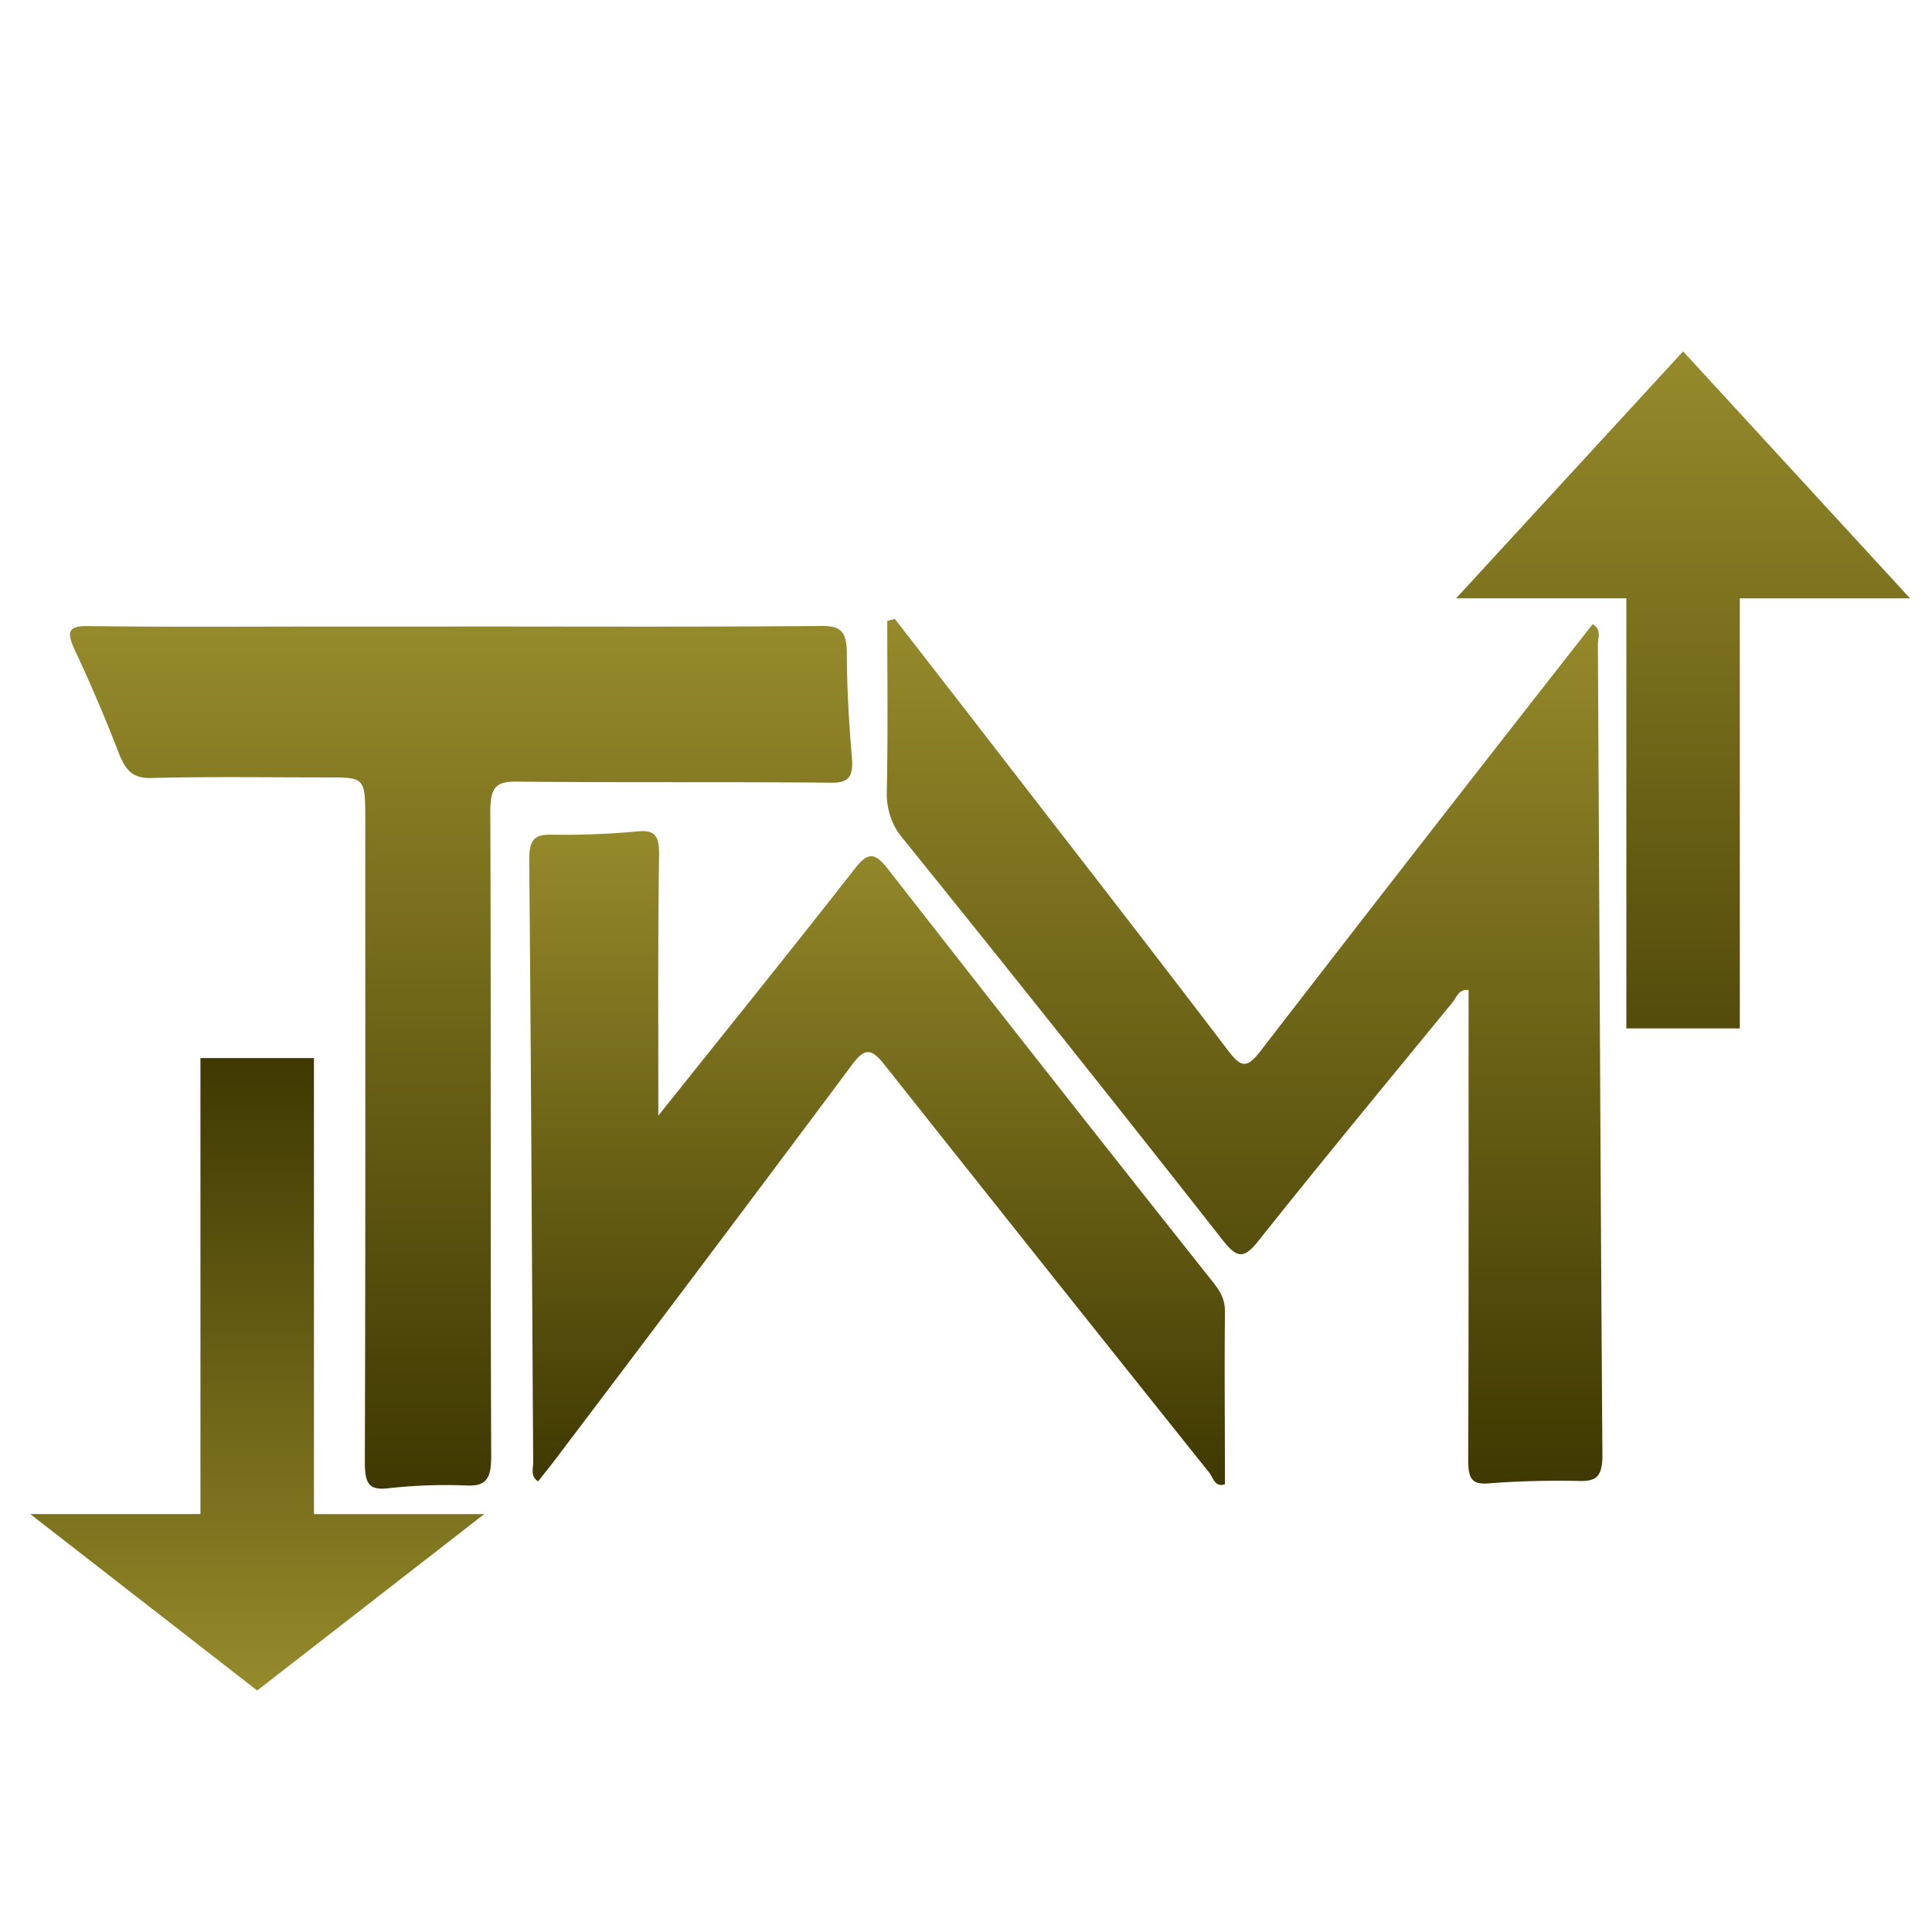
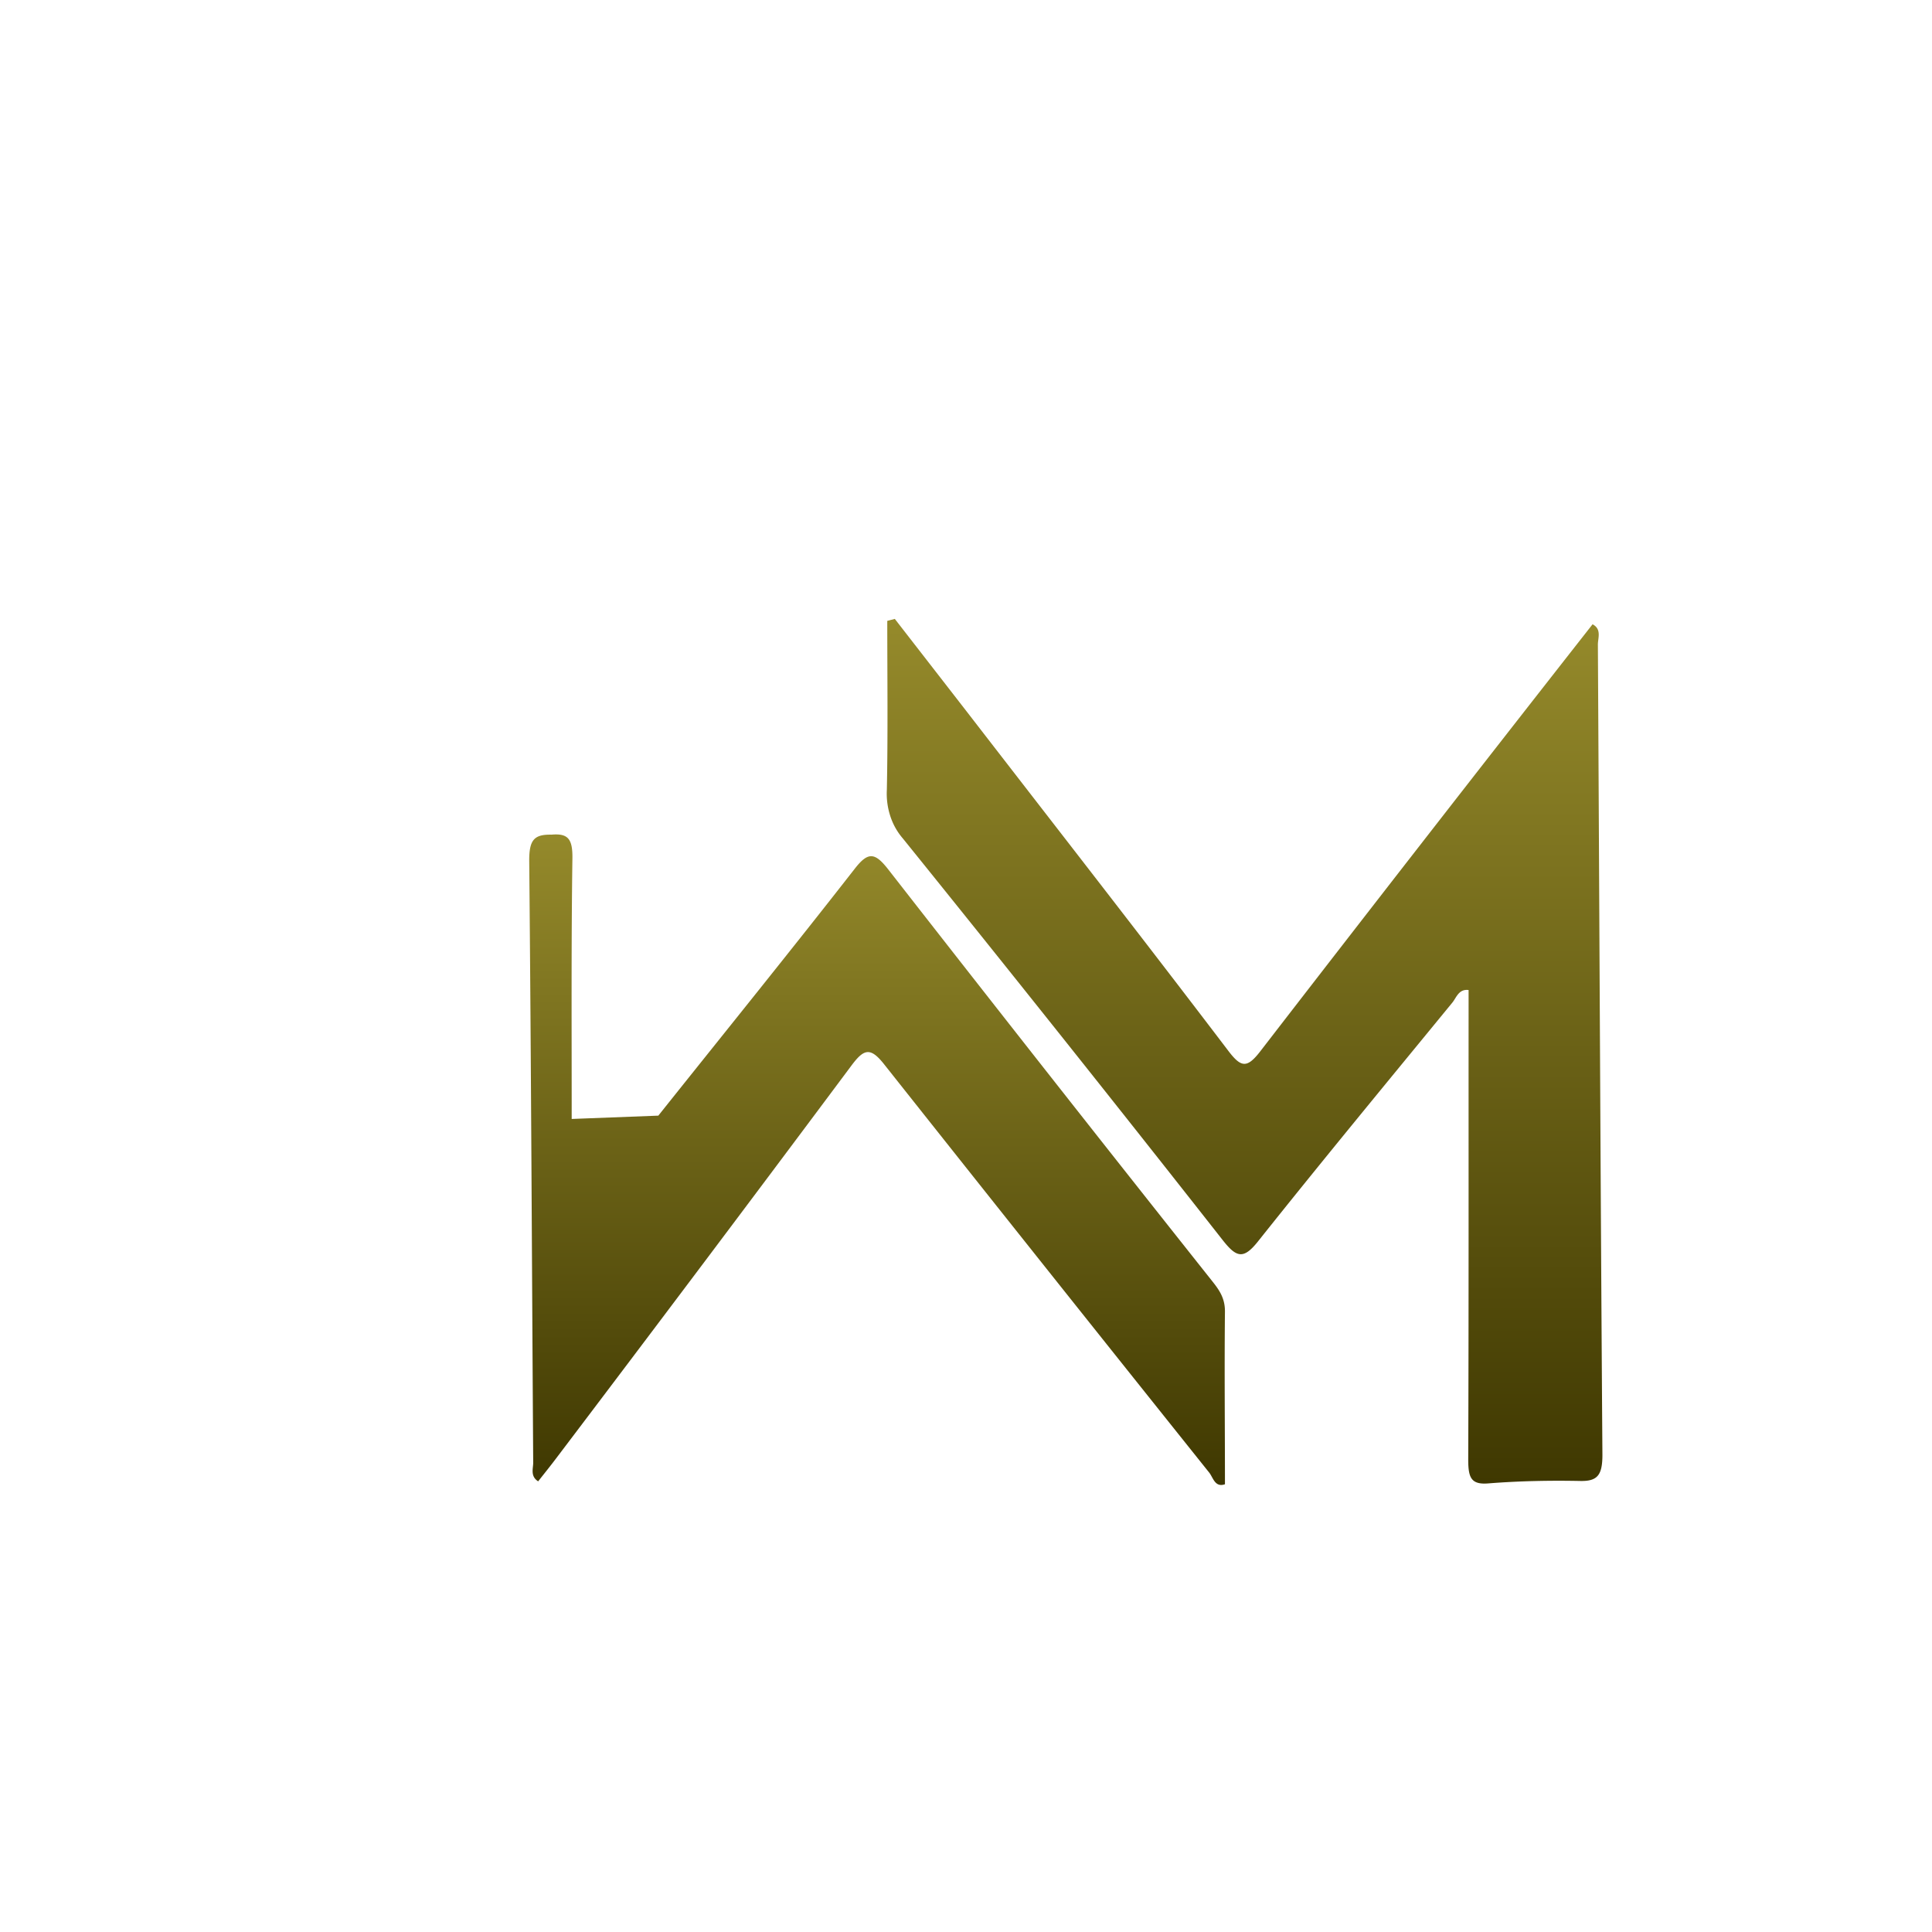
<svg xmlns="http://www.w3.org/2000/svg" width="64" height="64" fill="none">
  <g clip-path="url(#a)">
    <g clip-path="url(#b)">
      <path fill="url(#c)" d="m55.755 11.64 7.518 8.181h-5.639V40.97h-3.759V19.82h-5.64l7.52-8.18Z" />
    </g>
    <path fill="url(#d)" d="m29.642 20.502 2.395 3.086c2.89 3.74 5.799 7.47 8.66 11.232.414.541.61.574 1.043.017A2403.86 2403.86 0 0 1 52.756 20.68c.309.163.174.457.176.677.05 8.946.087 17.894.15 26.84 0 .68-.173.874-.736.862-1.01-.02-2.027 0-3.036.08-.582.05-.674-.19-.673-.8.018-4.933.01-9.869.012-14.803v-.74c-.329-.042-.405.256-.541.42-2.154 2.627-4.316 5.244-6.435 7.907-.482.605-.712.538-1.169-.042-3.507-4.464-7.04-8.9-10.6-13.311a2.139 2.139 0 0 1-.412-.737 2.39 2.39 0 0 1-.114-.87c.038-1.864.014-3.73.014-5.596l.25-.065Z" />
-     <path fill="url(#e)" d="M15.164 20.753c4.026 0 8.056.018 12.077-.017.611 0 .809.192.812.901 0 1.148.07 2.296.165 3.433.057.667-.098.864-.693.858-3.477-.032-6.956 0-10.433-.036-.704-.01-.852.243-.85 1.02.026 7.101 0 14.203.03 21.306 0 .73-.138 1.018-.8.991a17.19 17.19 0 0 0-2.63.094c-.646.073-.758-.191-.756-.89.023-7.078.014-14.141.014-21.212 0-1.448 0-1.448-1.265-1.448-1.945 0-3.89-.03-5.834.019-.562.013-.822-.215-1.047-.779a53.136 53.136 0 0 0-1.457-3.417c-.299-.643-.258-.845.426-.836 2.766.035 5.53.014 8.298.014 1.314.002 2.628.002 3.943 0Z" />
-     <path fill="url(#f)" d="M21.808 36.957c2.273-2.849 4.407-5.489 6.502-8.173.445-.574.669-.551 1.11.011a2031.82 2031.82 0 0 0 10.75 13.662c.226.285.411.555.408.991-.02 1.913 0 3.815 0 5.72-.329.115-.391-.218-.518-.382a3999.527 3999.527 0 0 1-10.764-13.52c-.47-.6-.685-.515-1.1.044-3.245 4.35-6.505 8.686-9.78 13.009-.193.256-.393.503-.589.752-.266-.17-.164-.421-.164-.618-.043-6.652-.07-13.304-.132-19.956 0-.689.176-.857.735-.848a25.7 25.7 0 0 0 2.87-.11c.547-.048.703.135.696.776-.04 2.786-.024 5.58-.024 8.642Z" />
-     <path fill="url(#g)" d="m8.52 56 7.52-5.843H10.4V35.05H6.64v15.106H1.003L8.52 56Z" />
+     <path fill="url(#f)" d="M21.808 36.957c2.273-2.849 4.407-5.489 6.502-8.173.445-.574.669-.551 1.11.011a2031.82 2031.82 0 0 0 10.75 13.662c.226.285.411.555.408.991-.02 1.913 0 3.815 0 5.72-.329.115-.391-.218-.518-.382a3999.527 3999.527 0 0 1-10.764-13.52c-.47-.6-.685-.515-1.1.044-3.245 4.35-6.505 8.686-9.78 13.009-.193.256-.393.503-.589.752-.266-.17-.164-.421-.164-.618-.043-6.652-.07-13.304-.132-19.956 0-.689.176-.857.735-.848c.547-.048.703.135.696.776-.04 2.786-.024 5.58-.024 8.642Z" />
  </g>
  <defs>
    <linearGradient id="c" x1="55.755" x2="55.755" y1="11.641" y2="40.969" gradientUnits="userSpaceOnUse">
      <stop stop-color="#958A2B" />
      <stop offset="1" stop-color="#3F3801" />
    </linearGradient>
    <linearGradient id="d" x1="41.228" x2="41.228" y1="20.502" y2="49.146" gradientUnits="userSpaceOnUse">
      <stop stop-color="#958A2B" />
      <stop offset="1" stop-color="#3F3801" />
    </linearGradient>
    <linearGradient id="e" x1="15.274" x2="15.274" y1="20.736" y2="49.315" gradientUnits="userSpaceOnUse">
      <stop stop-color="#958A2B" />
      <stop offset="1" stop-color="#3F3801" />
    </linearGradient>
    <linearGradient id="f" x1="29.055" x2="29.055" y1="27.531" y2="49.192" gradientUnits="userSpaceOnUse">
      <stop stop-color="#958A2B" />
      <stop offset="1" stop-color="#3F3801" />
    </linearGradient>
    <linearGradient id="g" x1="8.52" x2="8.52" y1="56" y2="35.051" gradientUnits="userSpaceOnUse">
      <stop stop-color="#958A2B" />
      <stop offset="1" stop-color="#3F3801" />
    </linearGradient>
    <clipPath id="a">
      <path fill="#fff" d="M0 0h64v64H0z" />
    </clipPath>
    <clipPath id="b">
-       <path fill="#fff" d="M65.813 4H40.397v30.067h25.416z" />
-     </clipPath>
+       </clipPath>
  </defs>
</svg>